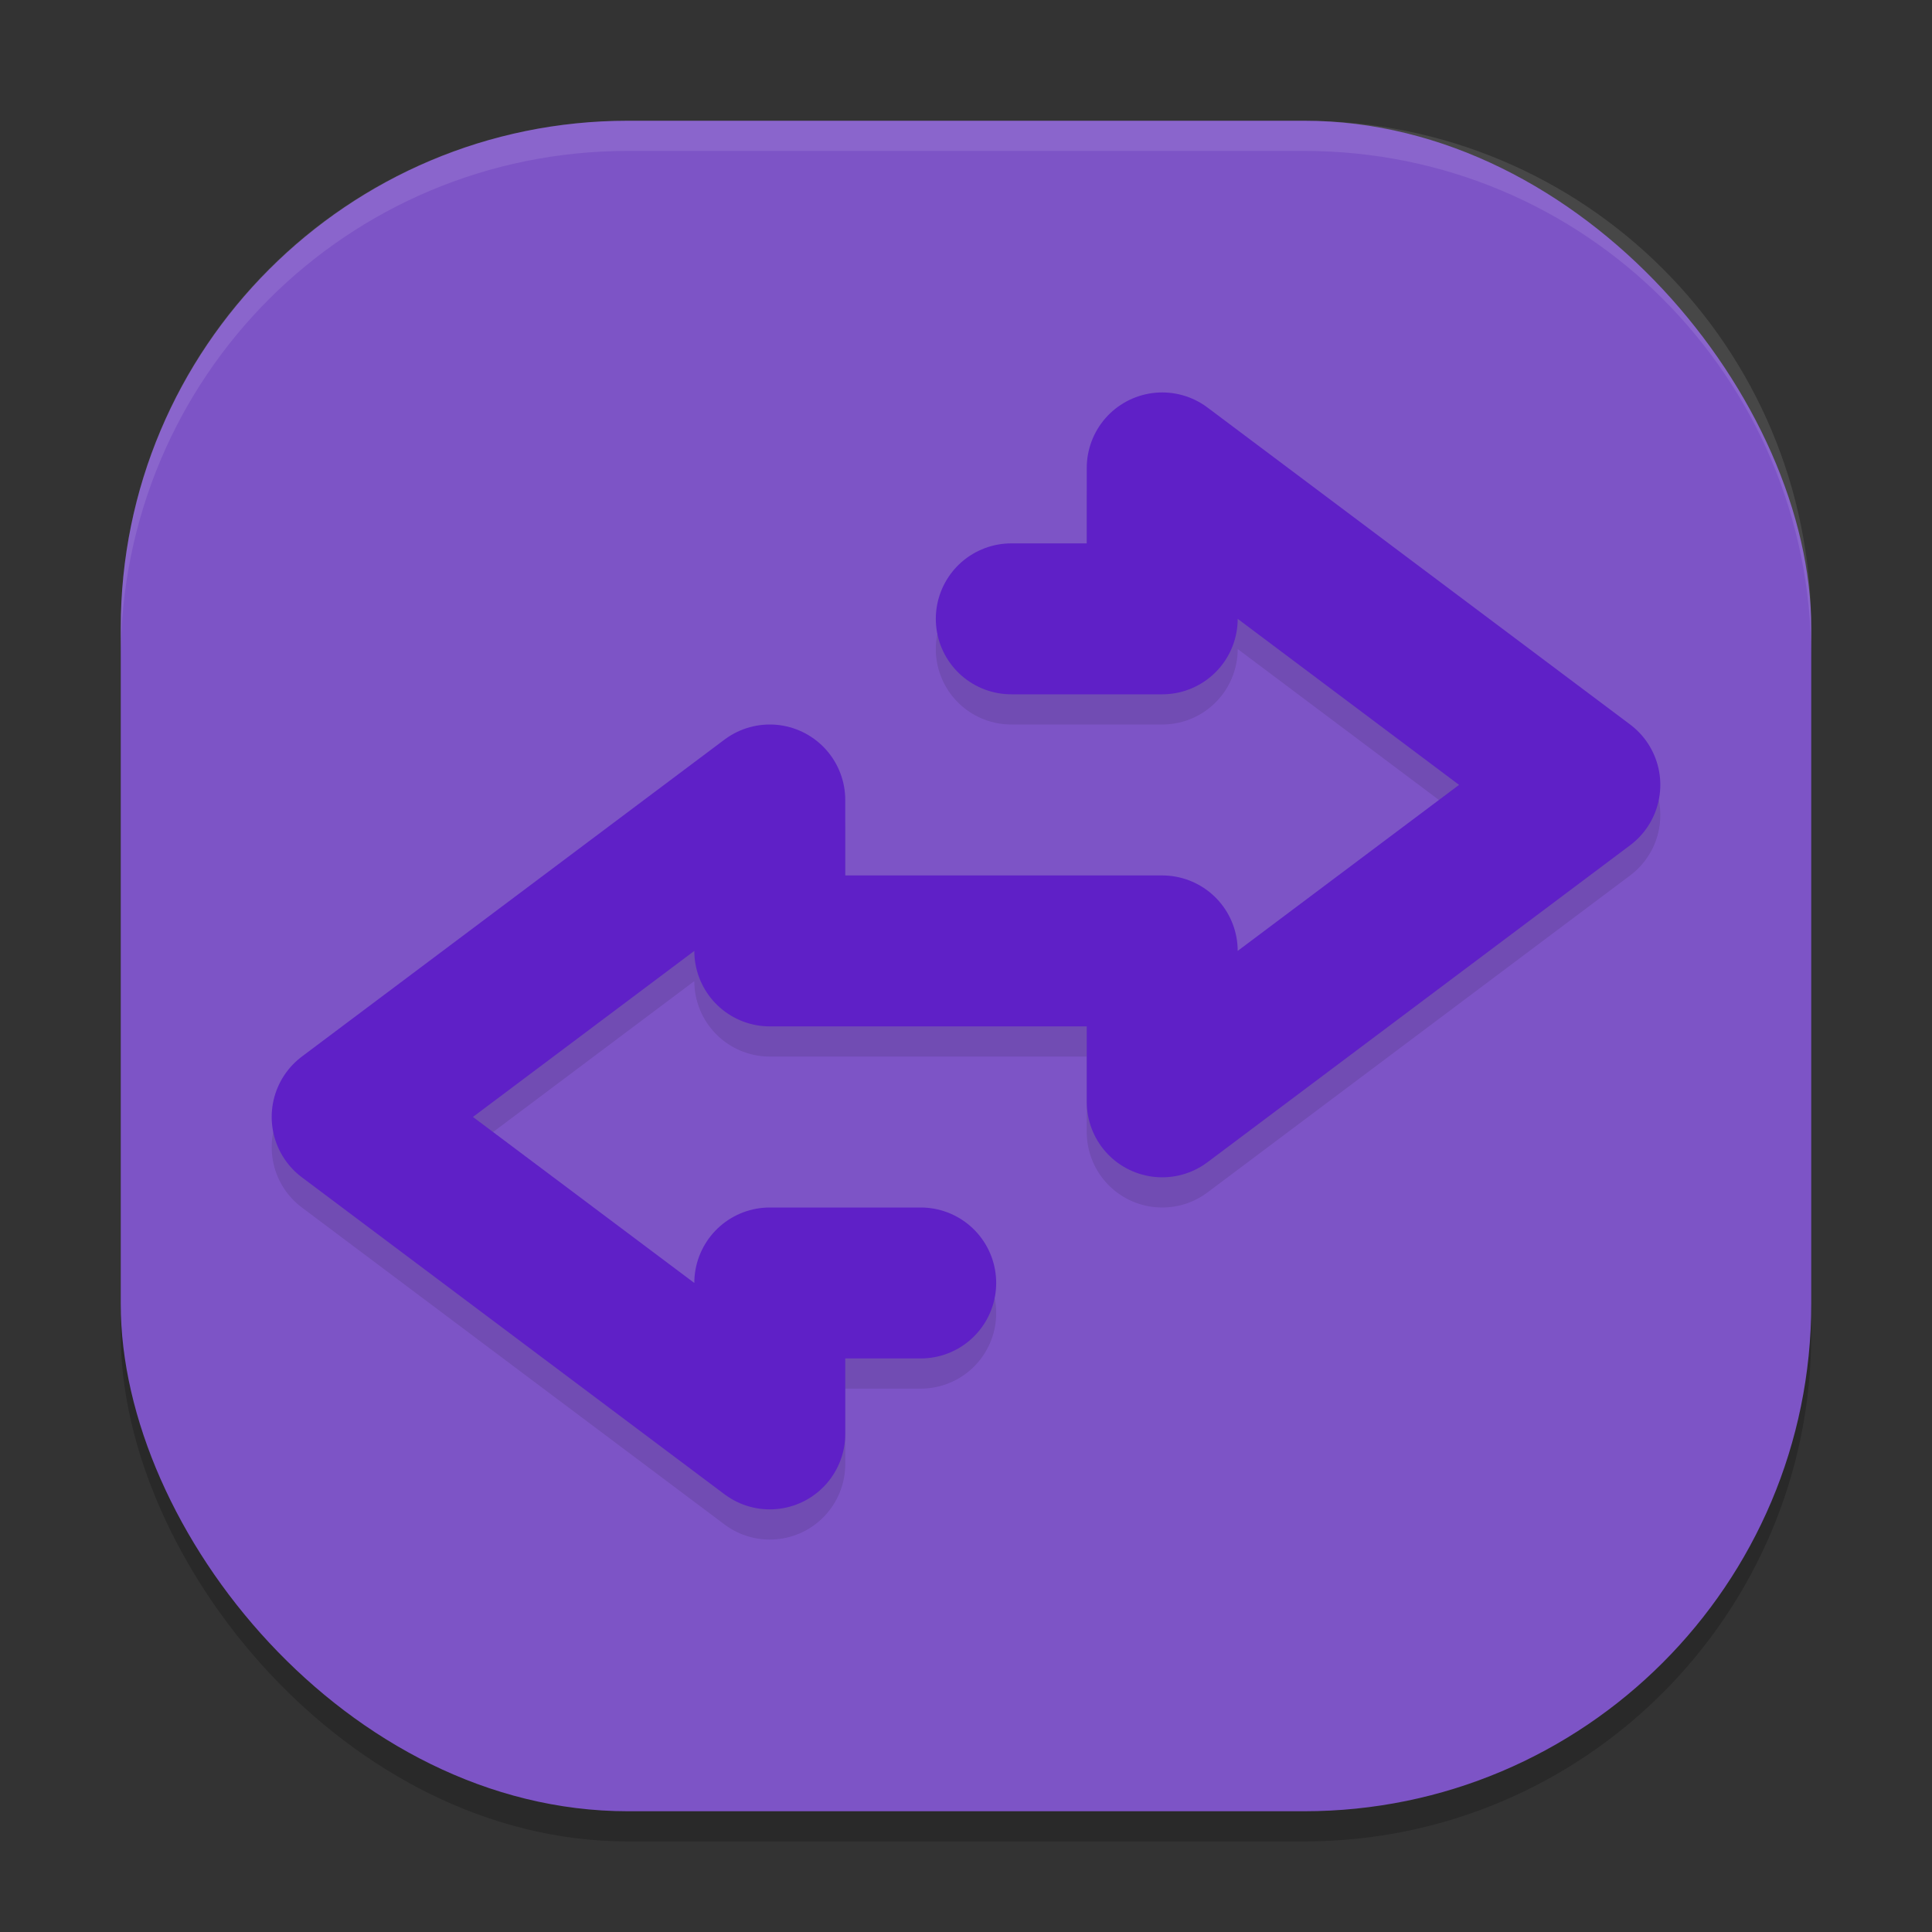
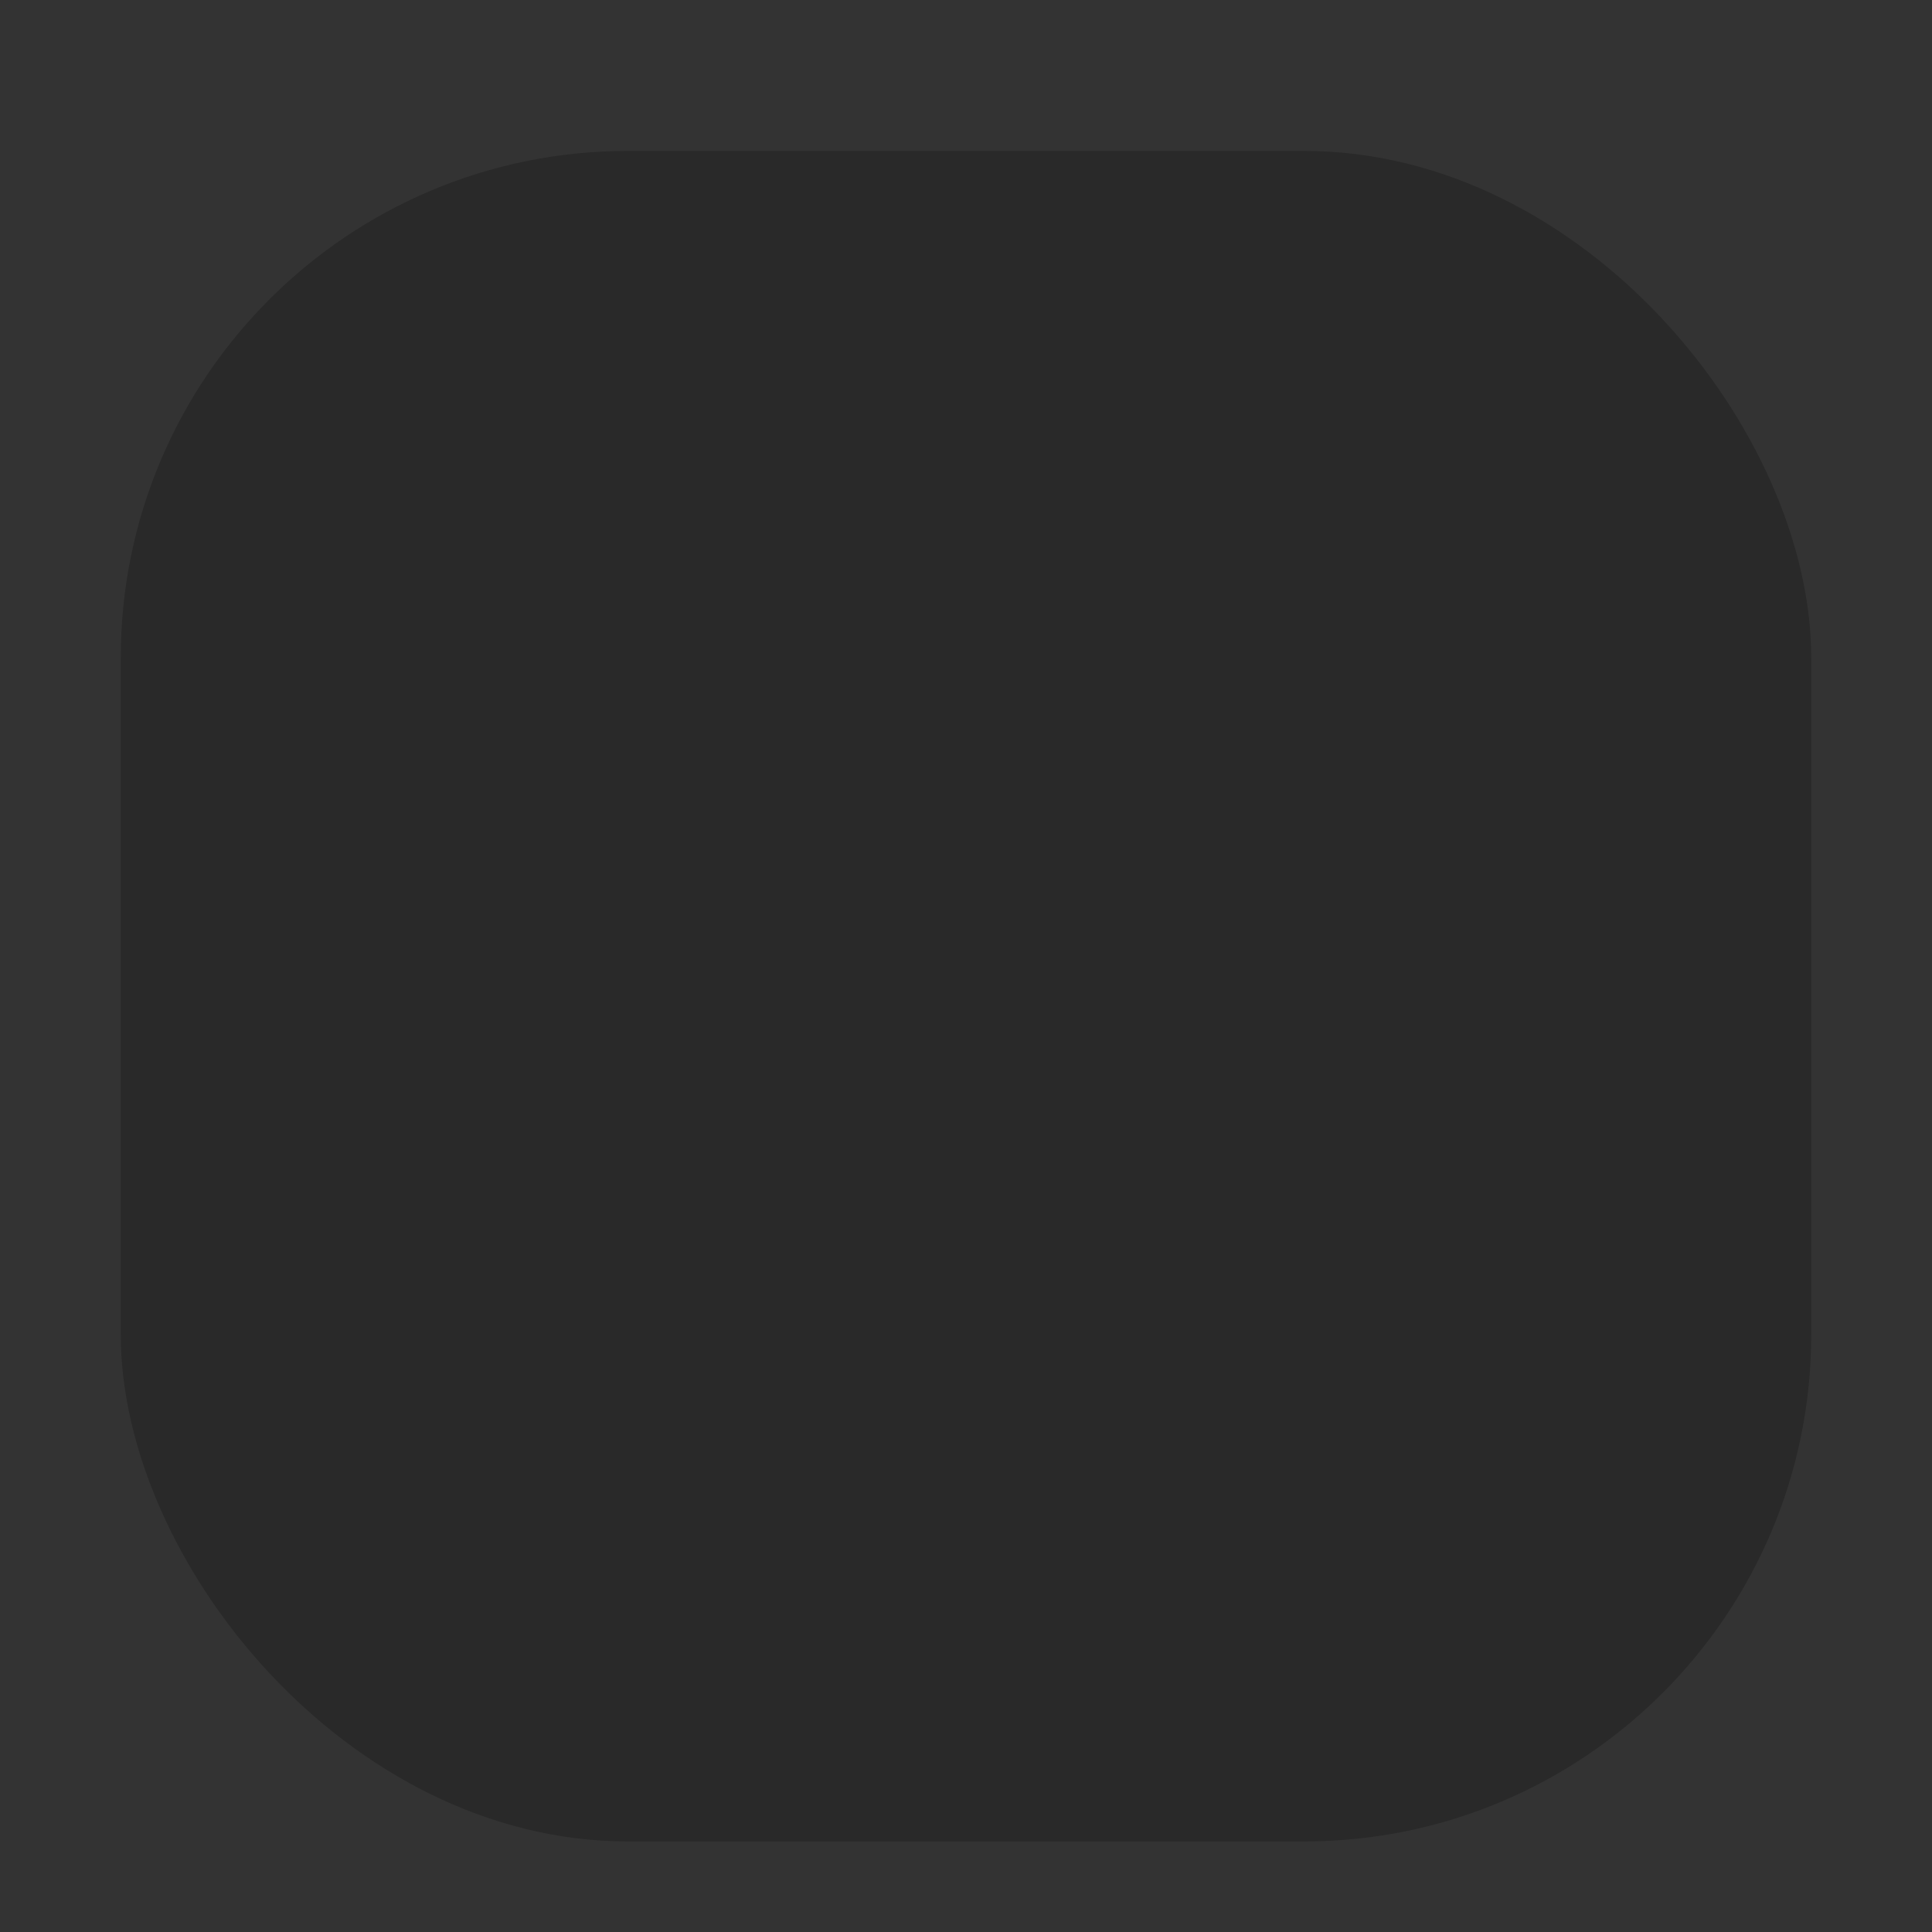
<svg xmlns="http://www.w3.org/2000/svg" width="64" height="64" version="1.1">
  <rect width="100%" height="100%" fill="#333333" stroke="none" />
  <rect x="4" y="5" width="56" height="56" ry="16.8" style="opacity:.2" />
-   <rect x="4" y="4" width="56" height="56" ry="16.8" style="fill:#7d54c6" />
-   <path d="m33.5 21.5h5v-5l14 10.5-14 10.5v-5h-13v-5l-14 10.5 14 10.5v-5h5" style="fill:none;opacity:.1;stroke-linecap:round;stroke-linejoin:round;stroke-width:5;stroke:#000000" />
-   <path d="m33.5 20.5h5v-5l14 10.5-14 10.5v-5h-13v-5l-14 10.5 14 10.5v-5h5" style="fill:none;stroke-linecap:round;stroke-linejoin:round;stroke-width:5;stroke:#5f20c7" />
-   <path d="M 20.801 4 C 11.494 4 4 11.494 4 20.801 L 4 21.801 C 4 12.494 11.494 5 20.801 5 L 43.199 5 C 52.506 5 60 12.494 60 21.801 L 60 20.801 C 60 11.494 52.506 4 43.199 4 L 20.801 4 z " style="fill:#ffffff;opacity:.1" />
</svg>